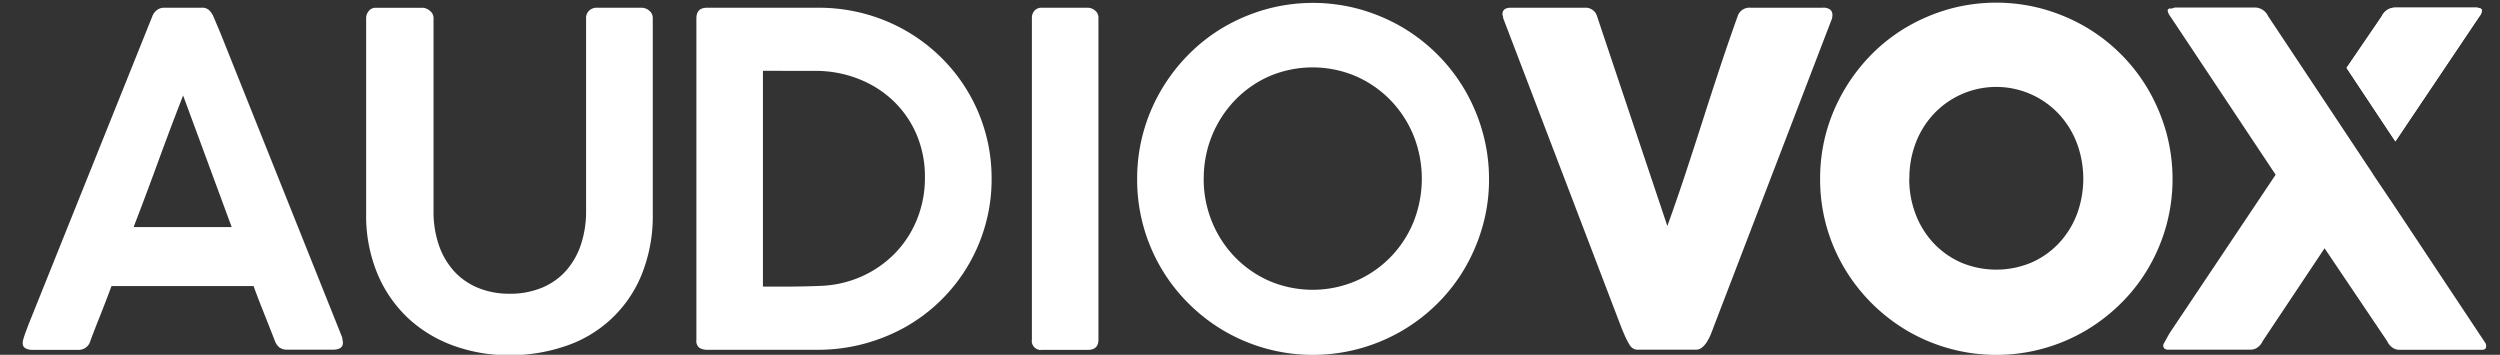
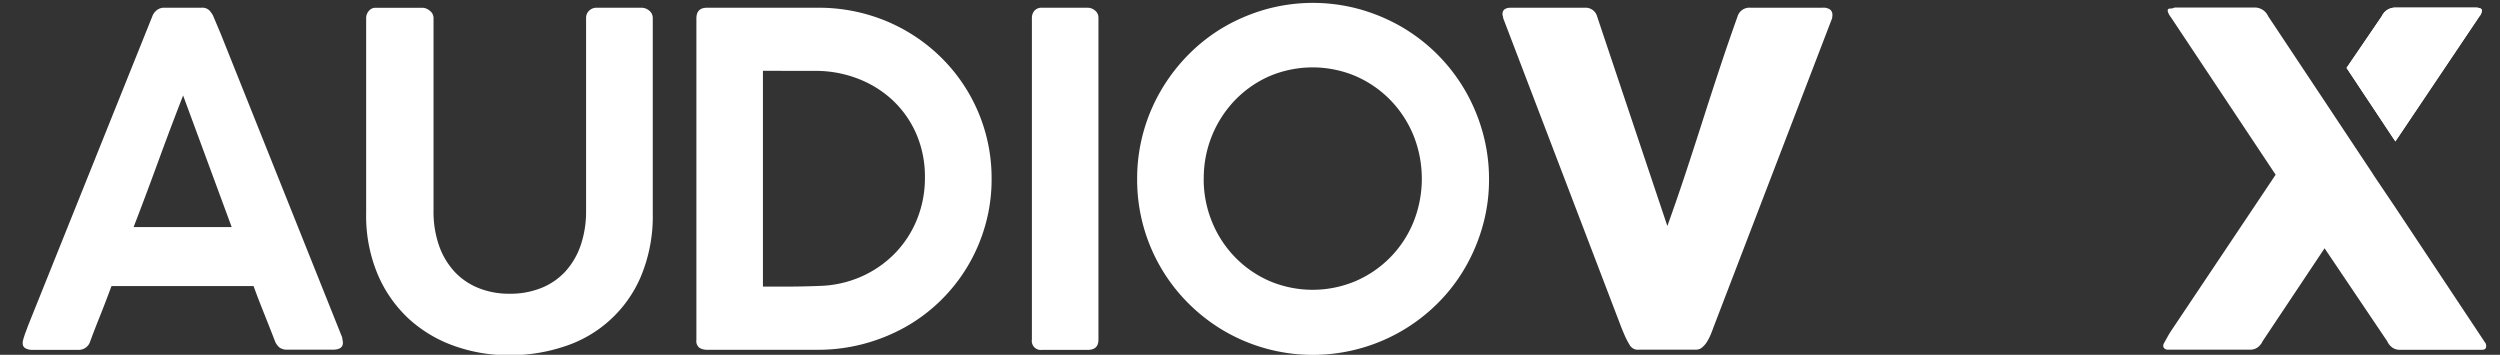
<svg xmlns="http://www.w3.org/2000/svg" id="Layer_1" data-name="Layer 1" viewBox="0 0 726.6 103.11">
  <rect x="0" y="0" width="726.6" height="103.11" fill="#333333" stroke="none" />
  <defs>
    <style>.cls-1{fill:#fff;}.cls-2{clip-path:url(#clip-path);}</style>
    <clipPath id="clip-path">
      <path class="cls-1" d="M696.19,41.1l24.4-36.31a2.94,2.94,0,0,0,.74-1.74.67.67,0,0,0-.47-.61,3.25,3.25,0,0,0-1.1-.23c-.43,0-.88,0-1.37,0H696.1a4.28,4.28,0,0,0-3.88,2.54L682,19.73Z" />
    </clipPath>
  </defs>
  <title>logo-audiovox-w</title>
  <path class="cls-1" d="M6.63,99.16a23.45,23.45,0,0,1,.77-2.48c.29-.76.55-1.45.77-2.07L44.25,4.79a3.94,3.94,0,0,1,1.1-1.64,3.32,3.32,0,0,1,2.45-.9H58.57a2.91,2.91,0,0,1,2.31.8,8.73,8.73,0,0,1,1,1.4l2.21,5.23L99.46,98.09a5.11,5.11,0,0,0,.1.7,4.19,4.19,0,0,1,.1.84q0,2-2.94,2H83.53a3.72,3.72,0,0,1-2.27-.61,4.37,4.37,0,0,1-1.34-1.87l-1.2-3.08-2.55-6.43q-1.28-3.21-2.47-6.49H32.4Q30.66,87.86,29,92t-2.78,7.2a3.46,3.46,0,0,1-3.48,2.48H9.38a3.9,3.9,0,0,1-2-.47,1.54,1.54,0,0,1-.77-1.41A2.2,2.2,0,0,1,6.63,99.16ZM53.22,27.75Q49.61,37,46,46.89T38.83,66H67.34Z" />
  <path class="cls-1" d="M126,61.28a29.85,29.85,0,0,0,1.6,10.1,21.7,21.7,0,0,0,4.52,7.6,19.35,19.35,0,0,0,7,4.75,23.65,23.65,0,0,0,9,1.64,24,24,0,0,0,9.37-1.74,19.22,19.22,0,0,0,7-4.92,21.9,21.9,0,0,0,4.35-7.63,30.48,30.48,0,0,0,1.5-9.8V5.19a2.83,2.83,0,0,1,.87-2.07,3,3,0,0,1,2.2-.87h12.94a3.43,3.43,0,0,1,2.37.87,2.71,2.71,0,0,1,1,2.07V62a45.34,45.34,0,0,1-3.35,18.11A36.17,36.17,0,0,1,164,100.7a49.9,49.9,0,0,1-16,2.54,46.85,46.85,0,0,1-16-2.71,38.69,38.69,0,0,1-13.25-7.93,37.62,37.62,0,0,1-9-12.92A44,44,0,0,1,106.42,62V5.19a3.15,3.15,0,0,1,.77-2,2.46,2.46,0,0,1,2-.93h13.65a3.36,3.36,0,0,1,2.08.87A2.61,2.61,0,0,1,126,5.19Z" />
  <path class="cls-1" d="M288.2,52a48.62,48.62,0,0,1-1.81,13.35,49.41,49.41,0,0,1-5.09,11.92A49.22,49.22,0,0,1,263.22,95a52.41,52.41,0,0,1-12.09,4.91,51.31,51.31,0,0,1-13.5,1.75H205.48a4.24,4.24,0,0,1-2.15-.54,2.42,2.42,0,0,1-.93-2.28V5.39c0-2.1,1-3.14,3.08-3.14h32.15a51.09,51.09,0,0,1,19.86,3.84,50.12,50.12,0,0,1,16,10.58A49.15,49.15,0,0,1,288.2,52ZM221.74,20.58V83.3h6.36q5,0,10-.2a32.18,32.18,0,0,0,12.25-2.72,31.25,31.25,0,0,0,9.73-6.73,30.41,30.41,0,0,0,6.43-9.88,31.9,31.9,0,0,0,2.31-12.16A31.19,31.19,0,0,0,266.35,39a29.6,29.6,0,0,0-6.86-9.82,31,31,0,0,0-10.18-6.33,34,34,0,0,0-12.38-2.25Z" />
  <path class="cls-1" d="M299.91,5.19a3.11,3.11,0,0,1,.74-2.07,2.7,2.7,0,0,1,2.2-.87h13.27a3.29,3.29,0,0,1,2.13.8,2.59,2.59,0,0,1,1,2.14v93.5c0,2-1,3-3.13,3H302.85a2.61,2.61,0,0,1-2.94-3Z" />
  <path class="cls-1" d="M330.5,52a50.64,50.64,0,0,1,7-25.83,52,52,0,0,1,8-10.38,49.84,49.84,0,0,1,10.34-8A52.87,52.87,0,0,1,368,2.68a51.07,51.07,0,0,1,27.17,0A53,53,0,0,1,407.4,7.83a51.1,51.1,0,0,1,18.37,18.38,51.89,51.89,0,0,1,5.15,12.24,50.27,50.27,0,0,1,1.85,13.66,49.37,49.37,0,0,1-1.85,13.58,52.41,52.41,0,0,1-5.15,12.19,49.76,49.76,0,0,1-8,10.34,51.17,51.17,0,0,1-22.59,13.08,51.22,51.22,0,0,1-39.45-5.15,51.52,51.52,0,0,1-10.34-8A50.67,50.67,0,0,1,330.5,52Zm19.34-.13a32.7,32.7,0,0,0,2.44,12.65A32.06,32.06,0,0,0,359,74.8a31.57,31.57,0,0,0,10,6.89,32.1,32.1,0,0,0,25,0,31.61,31.61,0,0,0,16.8-17.13,33.86,33.86,0,0,0,0-25.24,32.33,32.33,0,0,0-6.73-10.27,32,32,0,0,0-10.07-6.93,32.1,32.1,0,0,0-25,0,31.51,31.51,0,0,0-10,6.93,32.65,32.65,0,0,0-9.14,22.86Z" />
  <path class="cls-1" d="M473.63,100.23a21.76,21.76,0,0,1-1.31-2.48c-.38-.85-.75-1.72-1.1-2.61L436.88,5.26a1.66,1.66,0,0,0-.1-.61,1.61,1.61,0,0,1-.1-.53c0-1.25.83-1.88,2.48-1.88h21.55a3.47,3.47,0,0,1,3.48,2.55l20.41,60.9q2.75-7.62,5.26-15.22t4.95-15.23q2.44-7.64,4.95-15.23T505,4.79a3.59,3.59,0,0,1,3.68-2.55h21.08a3.28,3.28,0,0,1,2.18.57,1.93,1.93,0,0,1,.63,1.51,2.38,2.38,0,0,1-.07.73v.21L498,95.14c-.22.63-.49,1.32-.8,2.08a15.29,15.29,0,0,1-1.07,2.1,6.9,6.9,0,0,1-1.41,1.65,2.79,2.79,0,0,1-1.81.66H476.37A2.73,2.73,0,0,1,473.63,100.23Z" />
-   <path class="cls-1" d="M529,52a50.59,50.59,0,0,1,1.81-13.62A51.62,51.62,0,0,1,536,26.17a52.24,52.24,0,0,1,8-10.41,49.9,49.9,0,0,1,10.35-8,53,53,0,0,1,12.22-5.15,51.25,51.25,0,0,1,27.22,0,52.7,52.7,0,0,1,12.26,5.15,50.93,50.93,0,0,1,18.39,18.41,53.29,53.29,0,0,1,5.15,12.25,51.33,51.33,0,0,1,0,27.24,51.86,51.86,0,0,1-5.15,12.18,50.16,50.16,0,0,1-8,10.31,52.43,52.43,0,0,1-10.38,8,51.26,51.26,0,0,1-51.7,0A51.81,51.81,0,0,1,536,77.84,50.35,50.35,0,0,1,529,52Zm25.9-.07a28.4,28.4,0,0,0,1.88,10.38,25.55,25.55,0,0,0,5.24,8.4,24.6,24.6,0,0,0,8,5.62,26.4,26.4,0,0,0,20.35,0,24.41,24.41,0,0,0,8-5.62,25.74,25.74,0,0,0,5.25-8.4,29.63,29.63,0,0,0,0-20.72,25.91,25.91,0,0,0-5.25-8.46,24.94,24.94,0,0,0-36.36,0,25.72,25.72,0,0,0-5.24,8.46A28.45,28.45,0,0,0,554.94,52Z" />
  <path class="cls-1" d="M696.19,41.1l24.4-36.31a2.94,2.94,0,0,0,.74-1.74.67.67,0,0,0-.47-.61,3.25,3.25,0,0,0-1.1-.23c-.43,0-.88,0-1.37,0H696.1a4.28,4.28,0,0,0-3.88,2.54L682,19.73Z" />
  <g class="cls-2">
    <polyline class="cls-1" points="649.68 -12.23 727.14 -5.54 719.52 82.7" />
  </g>
  <path class="cls-1" d="M695.77,59.67l-6-8.9,0-.05-14.2-21.4,0,0L659.22,4.72a4.29,4.29,0,0,0-3.88-2.54H632.05a2.66,2.66,0,0,1-1.31.3A.66.66,0,0,0,630,3a3.32,3.32,0,0,0,.3,1,6.66,6.66,0,0,0,.64,1l15.23,22.89,15.22,22.89-30.12,45c-.49.72-.92,1.42-1.3,2.11l-1.11,2a1.48,1.48,0,0,0-.13.61,1,1,0,0,0,.4.83,1.53,1.53,0,0,0,.94.3h24a3.52,3.52,0,0,0,2.07-.66,4.47,4.47,0,0,0,1.47-1.81l18-27,18.2,27A4.57,4.57,0,0,0,695.3,101a3.49,3.49,0,0,0,2.07.66h24c.8,0,1.2-.33,1.2-1a2,2,0,0,0-.11-.8Z" />
</svg>